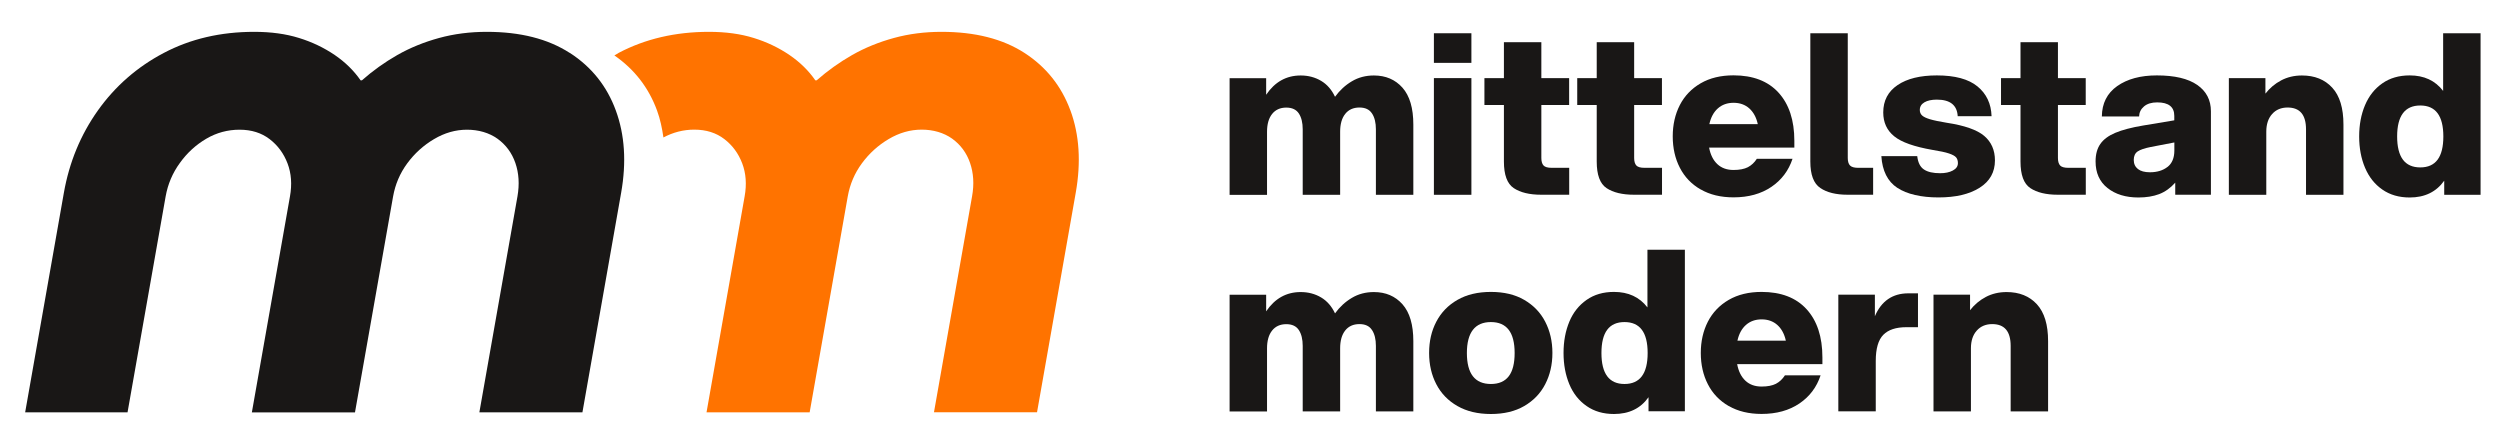
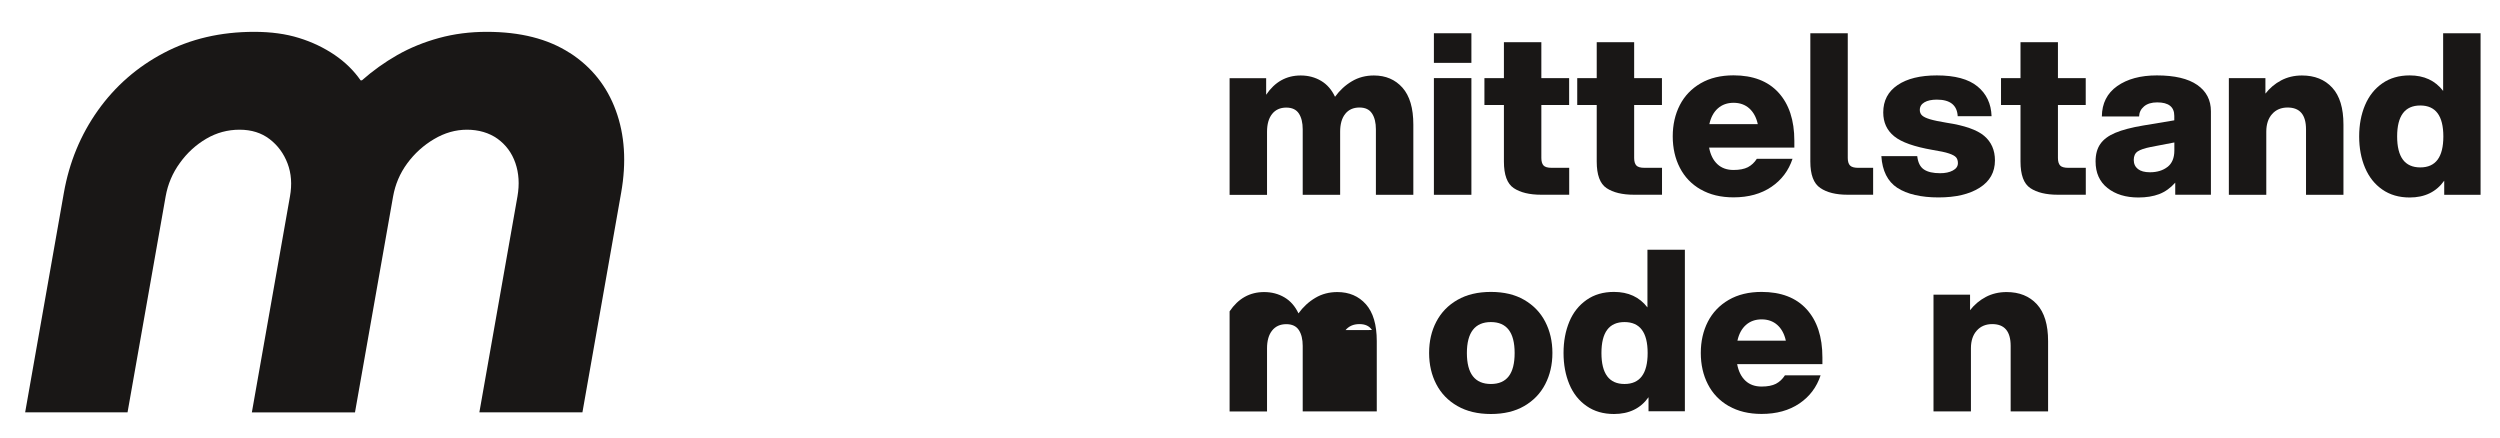
<svg xmlns="http://www.w3.org/2000/svg" id="Ebene_1" version="1.1" viewBox="0 0 370.65 64.96">
  <defs>
    <style>
      .st0 {
        fill: #191716;
      }

      .st1 {
        fill: #ff7300;
      }
    </style>
  </defs>
  <g>
    <path class="st0" d="M203.41,16.82c-.38-.59-1-.88-1.86-.88-.91,0-1.61.32-2.11.95s-.75,1.51-.75,2.64v9.35h-5.55v-9.71c0-.97-.19-1.76-.57-2.34s-1-.88-1.86-.88c-.91,0-1.61.32-2.11.95s-.75,1.51-.75,2.64v9.35h-5.55V11.59h5.42v2.46c1.29-1.91,2.99-2.86,5.12-2.86,1.13,0,2.14.27,3.03.8s1.57,1.32,2.06,2.36c.69-.95,1.52-1.72,2.5-2.3.97-.58,2.06-.86,3.26-.86,1.75,0,3.16.6,4.24,1.81,1.07,1.21,1.61,3.03,1.61,5.47v10.41h-5.55v-9.71c0-.97-.19-1.76-.57-2.34h0Z" />
    <path class="st0" d="M212.59,4.93h5.56v4.39h-5.56v-4.39h0ZM212.59,11.58h5.56v17.3h-5.56V11.58h0Z" />
    <path class="st0" d="M228.52,6.26v5.32h4.12v3.99h-4.12v7.85c0,.51.11.88.32,1.11s.61.35,1.21.35h2.6v3.99h-4.16c-1.73,0-3.08-.33-4.06-.98s-1.46-1.97-1.46-3.94v-8.38h-2.89v-3.99h2.89v-5.32h5.55Z" />
    <path class="st0" d="M242.28,6.26v5.32h4.12v3.99h-4.12v7.85c0,.51.11.88.32,1.11s.61.35,1.21.35h2.6v3.99h-4.16c-1.73,0-3.08-.33-4.06-.98s-1.46-1.97-1.46-3.94v-8.38h-2.89v-3.99h2.89v-5.32h5.55Z" />
    <path class="st0" d="M252.14,28.09c-1.36-.78-2.39-1.86-3.09-3.23-.7-1.36-1.05-2.91-1.05-4.64s.35-3.27,1.05-4.64c.7-1.36,1.73-2.44,3.09-3.23s2.99-1.18,4.87-1.18c2.88,0,5.11.85,6.67,2.56,1.56,1.71,2.35,4.09,2.35,7.15v1h-12.64c.2,1.06.61,1.88,1.23,2.46.62.58,1.42.86,2.39.86.89,0,1.6-.14,2.13-.41.53-.28.97-.69,1.33-1.25h5.29c-.58,1.75-1.62,3.14-3.14,4.17s-3.39,1.55-5.61,1.55c-1.88,0-3.51-.39-4.87-1.18h0ZM260.61,18.4c-.22-1-.64-1.77-1.26-2.33-.62-.55-1.4-.83-2.33-.83s-1.71.28-2.33.83c-.62.55-1.04,1.33-1.26,2.33h7.19-.01Z" />
    <path class="st0" d="M273.95,4.93v18.49c0,.51.11.88.33,1.11s.62.35,1.2.35h2.23v3.99h-3.79c-1.71,0-3.06-.33-4.04-1-.99-.66-1.48-1.97-1.48-3.92V4.93h5.55Z" />
    <path class="st0" d="M281.28,27.84c-1.43-.95-2.21-2.52-2.35-4.69h5.32c.11.96.44,1.61,1,1.98.55.37,1.35.55,2.4.55.75,0,1.38-.13,1.88-.4s.75-.63.75-1.1c0-.35-.09-.64-.27-.85s-.53-.4-1.06-.58-1.35-.35-2.46-.53c-2.68-.47-4.57-1.13-5.65-2.01-1.09-.88-1.63-2.06-1.63-3.54,0-1.75.71-3.1,2.13-4.06s3.36-1.43,5.82-1.43c2.68,0,4.69.54,6.02,1.63s2.03,2.56,2.09,4.42h-5.02c-.09-1.64-1.12-2.46-3.09-2.46-.77,0-1.39.13-1.85.4-.45.27-.68.64-.68,1.13,0,.33.11.6.33.81s.62.4,1.18.57c.57.17,1.39.34,2.48.52,2.64.4,4.49,1.05,5.55,1.94,1.06.9,1.6,2.11,1.6,3.64,0,1.75-.76,3.1-2.28,4.06s-3.55,1.43-6.1,1.43-4.67-.48-6.1-1.43h-.01Z" />
    <path class="st0" d="M305.11,6.26v5.32h4.12v3.99h-4.12v7.85c0,.51.11.88.32,1.11s.61.35,1.21.35h2.6v3.99h-4.16c-1.73,0-3.08-.33-4.06-.98s-1.46-1.97-1.46-3.94v-8.38h-2.89v-3.99h2.89v-5.32h5.55Z" />
    <path class="st0" d="M322.5,27.08c-.71.8-1.5,1.36-2.38,1.7-.88.33-1.9.5-3.08.5-1.88,0-3.41-.47-4.59-1.41s-1.76-2.25-1.76-3.94c0-1.04.23-1.9.7-2.58s1.21-1.23,2.23-1.66c1.02-.43,2.39-.79,4.12-1.08l4.62-.77v-.66c0-1.33-.84-2-2.53-2-.84,0-1.49.2-1.96.6-.47.4-.71.9-.73,1.49h-5.52c.02-1.95.78-3.45,2.28-4.51,1.5-1.05,3.45-1.58,5.87-1.58,2.64,0,4.63.47,5.99,1.41,1.35.94,2.03,2.24,2.03,3.91v12.37h-5.29v-1.8h0ZM321.36,24.75c.67-.53,1.01-1.34,1.01-2.43v-1.2l-3.49.67c-.91.18-1.56.4-1.95.66-.39.27-.58.69-.58,1.26s.21,1.03.62,1.35,1,.48,1.78.48c1.06,0,1.94-.27,2.61-.8h0Z" />
    <path class="st0" d="M339.16,15.94c-.95,0-1.72.32-2.29.96-.58.64-.87,1.52-.87,2.63v9.35h-5.55V11.58h5.42v2.3c.64-.82,1.42-1.48,2.33-1.96s1.94-.73,3.09-.73c1.88,0,3.38.6,4.49,1.81,1.11,1.21,1.66,3.03,1.66,5.47v10.41h-5.55v-9.71c0-2.15-.91-3.23-2.73-3.23Z" />
    <path class="st0" d="M362.38,28.88v-2.09c-1.18,1.66-2.88,2.49-5.12,2.49-1.58,0-2.93-.39-4.06-1.18-1.13-.78-1.98-1.86-2.56-3.23s-.87-2.91-.87-4.64.29-3.27.87-4.64,1.43-2.44,2.56-3.23,2.48-1.18,4.06-1.18c2.13,0,3.78.76,4.96,2.3V4.93h5.55v23.95h-5.39,0ZM362.25,20.23c0-3.06-1.14-4.59-3.42-4.59s-3.43,1.53-3.43,4.59,1.14,4.59,3.43,4.59,3.42-1.53,3.42-4.59Z" />
-     <path class="st0" d="M203.41,48.93c-.38-.59-1-.88-1.86-.88-.91,0-1.61.32-2.11.95s-.75,1.51-.75,2.64v9.35h-5.55v-9.71c0-.97-.19-1.76-.57-2.34s-1-.88-1.86-.88c-.91,0-1.61.32-2.11.95s-.75,1.51-.75,2.64v9.35h-5.55v-17.3h5.42v2.46c1.29-1.91,2.99-2.86,5.12-2.86,1.13,0,2.14.27,3.03.8.89.53,1.57,1.32,2.06,2.36.69-.95,1.52-1.72,2.5-2.3.97-.58,2.06-.86,3.26-.86,1.75,0,3.16.6,4.24,1.81,1.07,1.21,1.61,3.03,1.61,5.47v10.41h-5.55v-9.71c0-.97-.19-1.76-.57-2.34h0Z" />
+     <path class="st0" d="M203.41,48.93c-.38-.59-1-.88-1.86-.88-.91,0-1.61.32-2.11.95s-.75,1.51-.75,2.64v9.35h-5.55v-9.71c0-.97-.19-1.76-.57-2.34s-1-.88-1.86-.88c-.91,0-1.61.32-2.11.95s-.75,1.51-.75,2.64v9.35h-5.55v-17.3v2.46c1.29-1.91,2.99-2.86,5.12-2.86,1.13,0,2.14.27,3.03.8.89.53,1.57,1.32,2.06,2.36.69-.95,1.52-1.72,2.5-2.3.97-.58,2.06-.86,3.26-.86,1.75,0,3.16.6,4.24,1.81,1.07,1.21,1.61,3.03,1.61,5.47v10.41h-5.55v-9.71c0-.97-.19-1.76-.57-2.34h0Z" />
    <path class="st0" d="M216.08,60.2c-1.37-.78-2.42-1.86-3.13-3.23-.71-1.36-1.07-2.91-1.07-4.64s.35-3.27,1.07-4.64c.71-1.36,1.75-2.44,3.13-3.23,1.38-.79,3.03-1.18,4.96-1.18s3.58.39,4.94,1.18c1.36.79,2.4,1.86,3.11,3.23s1.07,2.91,1.07,4.64-.36,3.27-1.07,4.64-1.75,2.44-3.11,3.23-3.01,1.18-4.94,1.18-3.58-.39-4.96-1.18ZM224.56,52.34c0-3.06-1.17-4.59-3.52-4.59s-3.56,1.53-3.56,4.59,1.19,4.59,3.56,4.59,3.52-1.53,3.52-4.59Z" />
    <path class="st0" d="M244.41,60.98v-2.09c-1.17,1.66-2.88,2.49-5.12,2.49-1.58,0-2.93-.39-4.06-1.18-1.13-.78-1.99-1.86-2.56-3.23s-.86-2.91-.86-4.64.29-3.27.86-4.64,1.43-2.44,2.56-3.23,2.48-1.18,4.06-1.18c2.13,0,3.78.76,4.96,2.3v-8.55h5.55v23.95h-5.39,0ZM244.28,52.34c0-3.06-1.14-4.59-3.43-4.59s-3.42,1.53-3.42,4.59,1.14,4.59,3.42,4.59,3.43-1.53,3.43-4.59Z" />
    <path class="st0" d="M256.3,60.2c-1.36-.78-2.39-1.86-3.09-3.23-.7-1.36-1.05-2.91-1.05-4.64s.35-3.27,1.05-4.64c.7-1.36,1.73-2.44,3.09-3.23s2.99-1.18,4.87-1.18c2.88,0,5.11.85,6.67,2.56,1.56,1.71,2.35,4.09,2.35,7.15v1h-12.64c.2,1.06.61,1.88,1.23,2.46.62.58,1.42.86,2.39.86.89,0,1.6-.14,2.13-.41.53-.28.97-.69,1.33-1.25h5.29c-.58,1.75-1.62,3.14-3.14,4.17s-3.39,1.55-5.61,1.55c-1.88,0-3.51-.39-4.87-1.18h0ZM264.77,50.51c-.22-1-.64-1.77-1.26-2.33-.62-.55-1.4-.83-2.33-.83s-1.71.28-2.33.83-1.04,1.33-1.26,2.33h7.19-.01Z" />
-     <path class="st0" d="M272.55,43.69h5.42v3.19c.97-2.26,2.63-3.39,4.96-3.39h1.43v5.02h-1.73c-1.53,0-2.67.38-3.41,1.13s-1.12,2.04-1.12,3.86v7.48h-5.55v-17.3h0Z" />
    <path class="st0" d="M295.37,48.05c-.95,0-1.72.32-2.29.96-.58.64-.87,1.52-.87,2.63v9.35h-5.55v-17.3h5.42v2.3c.64-.82,1.42-1.48,2.33-1.96s1.94-.73,3.09-.73c1.88,0,3.38.6,4.49,1.81s1.66,3.03,1.66,5.47v10.41h-5.55v-9.71c0-2.15-.91-3.23-2.73-3.23Z" />
  </g>
  <g>
    <path class="st0" d="M84.46,7.84c-3.23-2.08-7.32-3.12-12.29-3.12-2.48,0-4.84.3-7.07.91s-4.29,1.45-6.18,2.52c-1.89,1.08-3.64,2.33-5.26,3.76h-.2c-.99-1.43-2.27-2.69-3.84-3.76-1.58-1.07-3.34-1.92-5.29-2.52-1.95-.61-4.17-.91-6.65-.91-4.96,0-9.43,1.04-13.38,3.12-3.96,2.08-7.22,4.93-9.79,8.54-2.57,3.62-4.24,7.68-5.04,12.2L3.73,61.13h15.18l5.65-32.02c.32-1.79,1.01-3.44,2.1-4.94,1.08-1.51,2.39-2.7,3.92-3.6,1.53-.9,3.18-1.34,4.94-1.34s3.25.47,4.46,1.4,2.09,2.13,2.65,3.6c.56,1.47.68,3.1.36,4.89l-5.65,32.02h15.29l5.65-32.02c.32-1.79,1.01-3.42,2.09-4.89,1.08-1.47,2.4-2.67,3.97-3.6,1.56-.93,3.2-1.4,4.9-1.4s3.27.45,4.52,1.34c1.24.9,2.13,2.09,2.65,3.6.52,1.51.62,3.15.31,4.94l-5.65,32.02h15.28l5.74-32.55c.8-4.52.54-8.58-.79-12.2-1.32-3.61-3.6-6.46-6.82-8.54h-.02Z" />
-     <path class="st1" d="M158.7,16.38c-1.33-3.61-3.6-6.46-6.82-8.54-3.23-2.08-7.32-3.12-12.29-3.12-2.48,0-4.84.3-7.06.91-2.23.61-4.29,1.45-6.18,2.52-1.89,1.08-3.64,2.33-5.27,3.76h-.2c-.99-1.43-2.27-2.69-3.84-3.76-1.58-1.07-3.34-1.92-5.29-2.52-1.95-.61-4.17-.91-6.65-.91-4.96,0-9.43,1.04-13.38,3.12-.22.12-.42.25-.63.38,2.95,2.04,5.07,4.75,6.32,8.16.47,1.27.75,2.62.95,4,1.43-.76,2.95-1.16,4.57-1.16,1.77,0,3.25.47,4.46,1.4s2.09,2.13,2.65,3.6.68,3.1.36,4.89l-5.65,32.02h15.29l5.65-32.02c.32-1.79,1.01-3.42,2.09-4.89s2.4-2.67,3.97-3.6c1.56-.93,3.2-1.4,4.9-1.4s3.27.45,4.52,1.34c1.24.9,2.13,2.09,2.65,3.6.52,1.51.62,3.15.3,4.94l-5.65,32.02h15.28l5.74-32.55c.8-4.52.54-8.58-.79-12.2h0Z" />
  </g>
</svg>